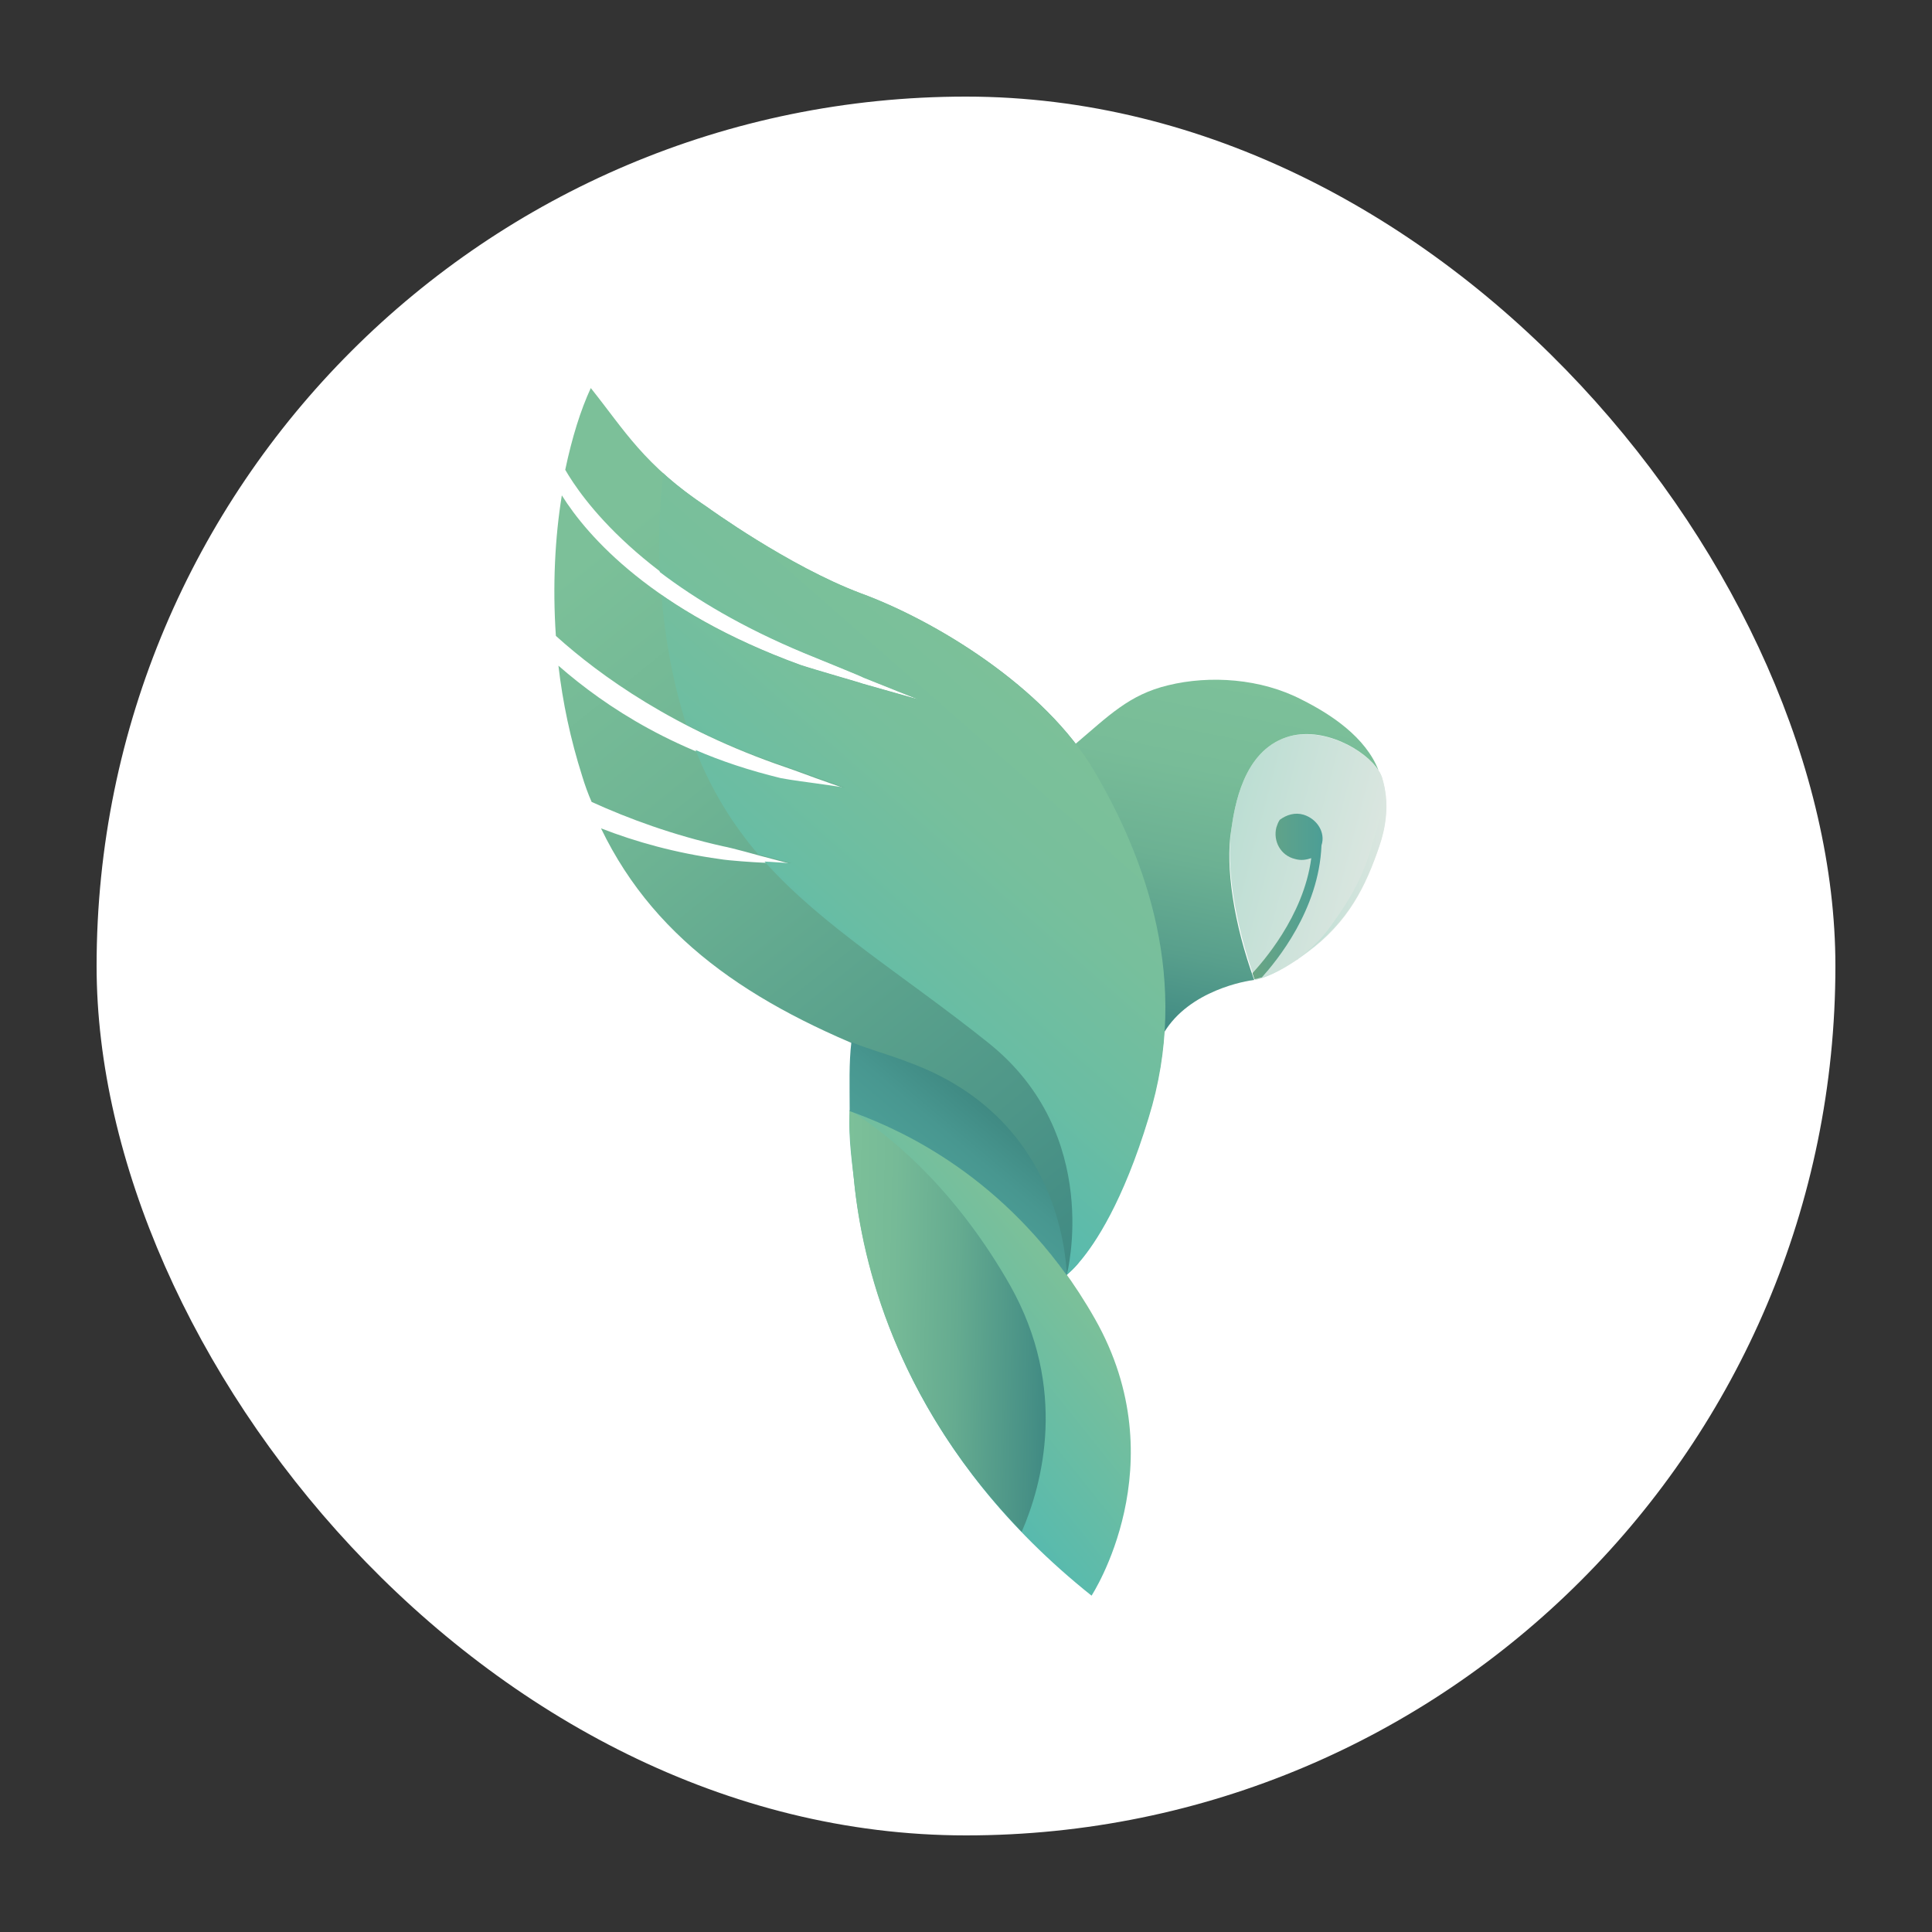
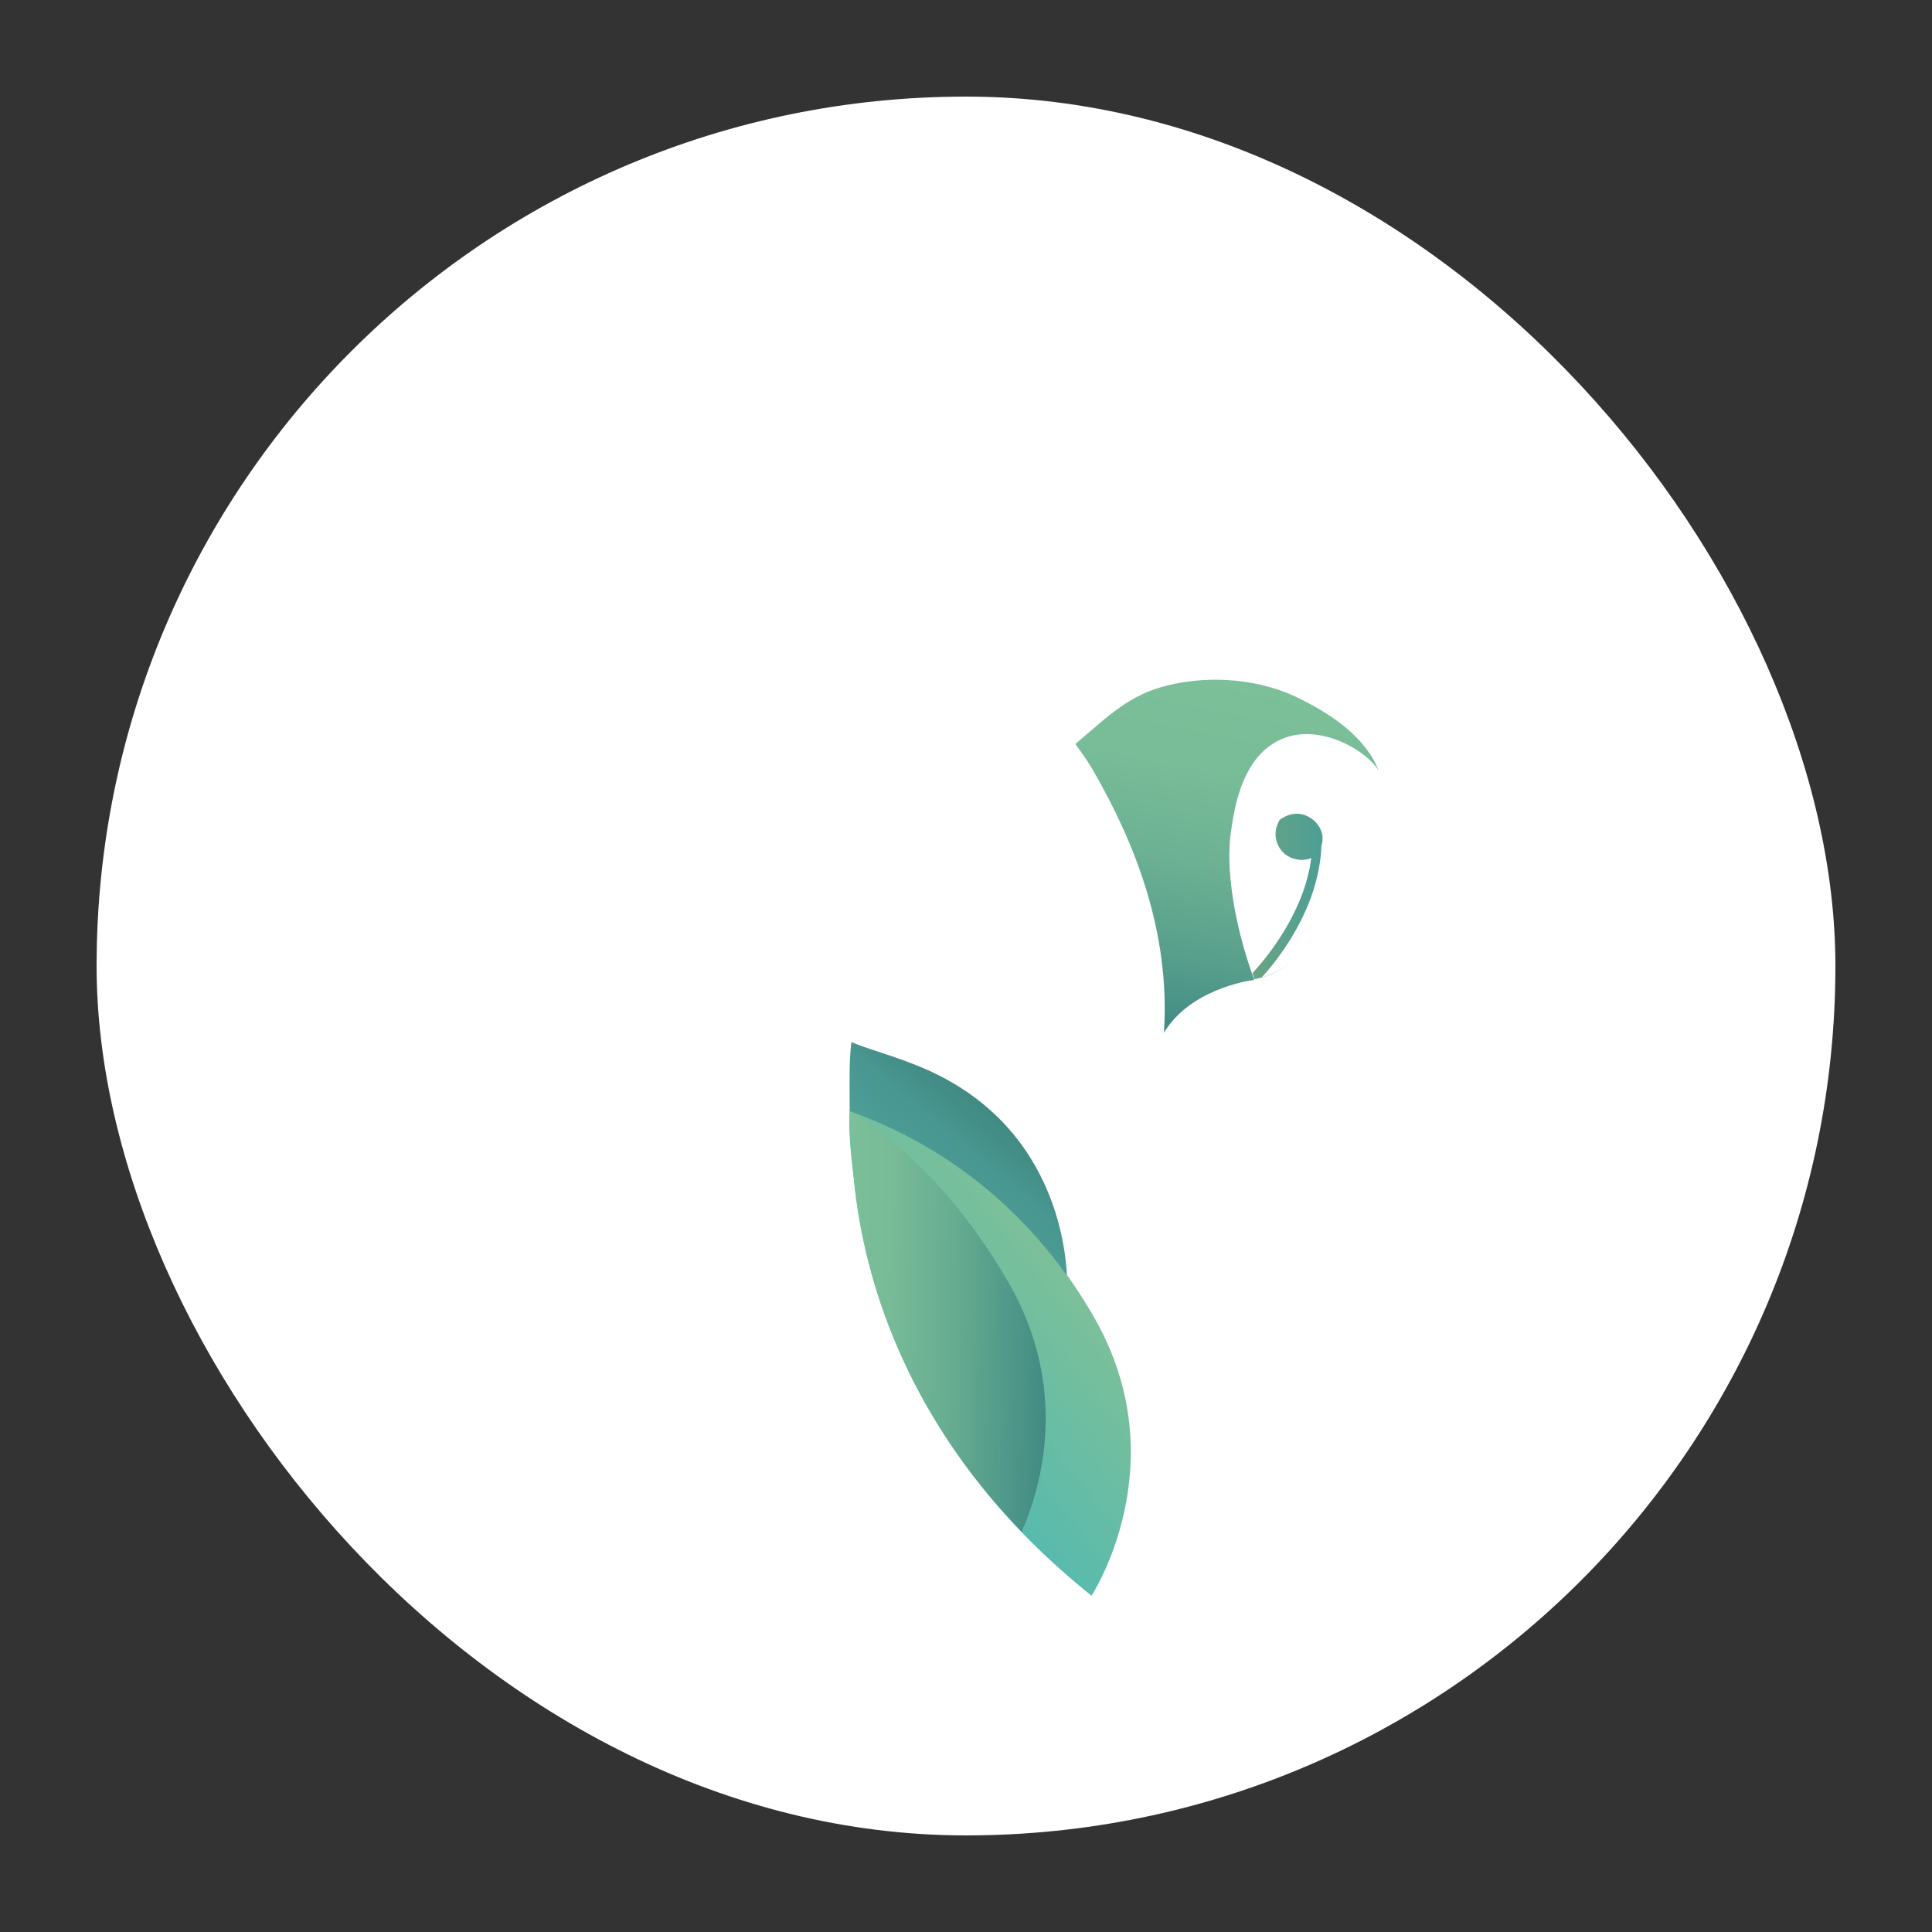
<svg xmlns="http://www.w3.org/2000/svg" xmlns:ns1="http://www.inkscape.org/namespaces/inkscape" xmlns:ns2="http://sodipodi.sourceforge.net/DTD/sodipodi-0.dtd" width="500" height="500" id="svg2" version="1.1" ns1:version="0.92.3 (2405546, 2018-03-11)" ns2:docname="nymea-logo.svg" ns1:export-filename="/home/timon/guh/guh/guh/icons/guh-logo-512x512.png" ns1:export-xdpi="92.160004" ns1:export-ydpi="92.160004">
  <rect width="100%" height="100%" fill="#333333" stroke="none" />
  <defs id="defs4">
    <linearGradient id="SVGID_1_" gradientUnits="userSpaceOnUse" x1="369.026" y1="171.884" x2="441.687" y2="262.581">
      <stop offset="0.13" style="stop-color:#7CC099" id="stop46" />
      <stop offset="0.379" style="stop-color:#6FB594" id="stop48" />
      <stop offset="0.835" style="stop-color:#4E9688" id="stop50" />
      <stop offset="1" style="stop-color:#408A83" id="stop52" />
    </linearGradient>
    <linearGradient id="SVGID_2_" gradientUnits="userSpaceOnUse" x1="936.139" y1="154.453" x2="918.562" y2="154.453" gradientTransform="matrix(0.967,0.255,-0.255,0.967,-399.66,-163.1)">
      <stop offset="0" style="stop-color:#DBE6E0" id="stop61" />
      <stop offset="1" style="stop-color:#BCDED3" id="stop63" />
    </linearGradient>
    <linearGradient id="SVGID_3_" gradientUnits="userSpaceOnUse" x1="451.016" y1="201.949" x2="442.738" y2="243.378">
      <stop offset="0" style="stop-color:#7CC099" id="stop72" />
      <stop offset="0.257" style="stop-color:#78BC98" id="stop74" />
      <stop offset="0.516" style="stop-color:#6CB193" id="stop76" />
      <stop offset="0.777" style="stop-color:#589F8C" id="stop78" />
      <stop offset="1" style="stop-color:#408A83" id="stop80" />
    </linearGradient>
    <linearGradient id="SVGID_4_" gradientUnits="userSpaceOnUse" x1="457.624" y1="234.572" x2="457.476" y2="234.572">
      <stop offset="0" style="stop-color:#DBE6E0" id="stop87" />
      <stop offset="1" style="stop-color:#BCDED3" id="stop89" />
    </linearGradient>
    <linearGradient id="SVGID_5_" gradientUnits="userSpaceOnUse" x1="467.882" y1="223.493" x2="457.624" y2="223.493">
      <stop offset="0" style="stop-color:#DBE6E0" id="stop96" />
      <stop offset="1" style="stop-color:#BCDED3" id="stop98" />
    </linearGradient>
    <linearGradient id="SVGID_6_" gradientUnits="userSpaceOnUse" x1="457.476" y1="235.823" x2="452.437" y2="235.823">
      <stop offset="0" style="stop-color:#DBE6E0" id="stop105" />
      <stop offset="1" style="stop-color:#BCDED3" id="stop107" />
    </linearGradient>
    <linearGradient id="SVGID_7_" gradientUnits="userSpaceOnUse" x1="452.192" y1="227.279" x2="460.475" y2="227.279">
      <stop offset="0" style="stop-color:#6AA583" id="stop112" />
      <stop offset="1" style="stop-color:#4C9E96" id="stop114" />
    </linearGradient>
    <linearGradient id="SVGID_8_" gradientUnits="userSpaceOnUse" x1="473.171" y1="268.904" x2="455.235" y2="283.954" gradientTransform="matrix(1,0.023,-0.023,1,-36.401,-7.921)">
      <stop offset="0" style="stop-color:#7CC099" id="stop119" />
      <stop offset="1" style="stop-color:#57BAAE" id="stop121" />
    </linearGradient>
    <linearGradient id="SVGID_9_" gradientUnits="userSpaceOnUse" x1="447.131" y1="274.662" x2="470.952" y2="274.662" gradientTransform="matrix(1,0.023,-0.023,1,-36.401,-7.921)">
      <stop offset="0" style="stop-color:#7CC099" id="stop126" />
      <stop offset="0.233" style="stop-color:#76BA97" id="stop128" />
      <stop offset="0.548" style="stop-color:#65AB90" id="stop130" />
      <stop offset="0.911" style="stop-color:#489186" id="stop132" />
      <stop offset="1" style="stop-color:#408A83" id="stop134" />
    </linearGradient>
    <linearGradient id="SVGID_10_" gradientUnits="userSpaceOnUse" x1="415.215" y1="260.938" x2="422.051" y2="252.792">
      <stop offset="0" style="stop-color:#4C9E96" id="stop141" />
      <stop offset="0.486" style="stop-color:#489790" id="stop143" />
      <stop offset="1" style="stop-color:#408A83" id="stop145" />
    </linearGradient>
    <linearGradient id="SVGID_11_" gradientUnits="userSpaceOnUse" x1="425.606" y1="203.167" x2="393.748" y2="239.431">
      <stop offset="0" style="stop-color:#7CC099" id="stop152" />
      <stop offset="0.318" style="stop-color:#77BF9C" id="stop154" />
      <stop offset="0.676" style="stop-color:#6ABDA3" id="stop156" />
      <stop offset="1" style="stop-color:#57BAAE" id="stop158" />
    </linearGradient>
  </defs>
  <ns2:namedview id="base" pagecolor="#ffffff" bordercolor="#666666" borderopacity="1.0" ns1:pageopacity="0.0" ns1:pageshadow="2" ns1:zoom="1.979899" ns1:cx="124.62407" ns1:cy="202.52602" ns1:document-units="px" ns1:current-layer="layer1" showgrid="false" ns1:window-width="2880" ns1:window-height="1663" ns1:window-x="0" ns1:window-y="76" ns1:window-maximized="1" />
  <g ns1:label="Layer 1" ns1:groupmode="layer" id="layer1" transform="translate(0,-552.362)">
    <rect style="fill:#ffffff;fill-opacity:1;stroke:none;stroke-width:0.9" id="rect4243" width="450" height="450" x="25" y="577.362" ry="225" />
    <g transform="matrix(2.204,0,0,2.204,-672.503,283.619)" id="g41">
      <g id="g43">
        <linearGradient id="linearGradient3548" gradientUnits="userSpaceOnUse" x1="369.026" y1="171.884" x2="441.687" y2="262.581">
          <stop offset="0.13" style="stop-color:#7CC099" id="stop3550" />
          <stop offset="0.379" style="stop-color:#6FB594" id="stop3552" />
          <stop offset="0.835" style="stop-color:#4E9688" id="stop3554" />
          <stop offset="1" style="stop-color:#408A83" id="stop3556" />
        </linearGradient>
-         <path style="fill:url(#SVGID_1_)" ns1:connector-curvature="0" d="m 433.7,212.6 c -5.9,-10.1 -19,-17.9 -27.5,-21 -8.5,-3.2 -18,-10.1 -18,-10.1 -7.5,-5 -9.7,-9 -13.7,-14 -1.2,2.6 -2.2,5.8 -3,9.6 1.8,3.1 8.7,13.4 28.1,21.5 1.7,0.7 6.9,2.8 7,2.9 l 6.5,2.6 -6.7,-1.9 c -0.2,-0.1 -5.5,-1.6 -7.3,-2.2 -17.3,-6.3 -25,-15.1 -28,-19.9 -0.8,4.9 -1.1,10.6 -0.7,16.5 5.2,4.7 14,11 26.9,15.4 0.9,0.3 3.6,1.3 3.6,1.3 l 3.4,1.2 -3.5,-0.5 c -0.1,0 -3,-0.4 -4,-0.6 -12.1,-2.9 -20.5,-8.4 -26.1,-13.3 0.5,4.3 1.4,8.6 2.8,13 0.3,1 0.7,2.1 1.1,3 4.4,2 9.6,3.9 15.4,5.2 1.1,0.2 4.3,1.1 4.3,1.1 l 3.8,1 -4,-0.2 c -0.1,0 -3.4,-0.2 -4.5,-0.4 -5.1,-0.7 -9.8,-2 -13.9,-3.6 6.6,13.7 18.8,21.4 35.2,27.5 18.7,7 19.4,25 19.4,25 0,0 5.1,-3.8 9.6,-18.4 5.1,-16.2 -0.3,-30.6 -6.2,-40.7 z" id="path54" />
      </g>
      <g id="g56">
        <g id="g58">
          <linearGradient id="linearGradient3561" gradientUnits="userSpaceOnUse" x1="936.139" y1="154.453" x2="918.562" y2="154.453" gradientTransform="matrix(0.967,0.255,-0.255,0.967,-399.66,-163.1)">
            <stop offset="0" style="stop-color:#DBE6E0" id="stop3563" />
            <stop offset="1" style="stop-color:#BCDED3" id="stop3565" />
          </linearGradient>
-           <path style="fill:url(#SVGID_2_)" ns1:connector-curvature="0" d="m 458.6,233.8 c 4.9,-3.6 6.9,-7.8 8.5,-12.5 0.7,-2.1 1.3,-5 0.3,-8.1 -0.8,-2.5 -6.5,-6.2 -11.2,-4.7 -5.1,1.7 -6.1,8.1 -6.5,10.9 -0.6,4.3 0.4,10.9 2.8,17.6 -0.1,0 2.1,-0.2 6.1,-3.2 z" id="path65" />
        </g>
        <g id="g67">
          <g id="g69">
            <linearGradient id="linearGradient3570" gradientUnits="userSpaceOnUse" x1="451.016" y1="201.949" x2="442.738" y2="243.378">
              <stop offset="0" style="stop-color:#7CC099" id="stop3572" />
              <stop offset="0.257" style="stop-color:#78BC98" id="stop3574" />
              <stop offset="0.516" style="stop-color:#6CB193" id="stop3576" />
              <stop offset="0.777" style="stop-color:#589F8C" id="stop3578" />
              <stop offset="1" style="stop-color:#408A83" id="stop3580" />
            </linearGradient>
            <path style="fill:url(#SVGID_3_)" ns1:connector-curvature="0" d="m 449.7,219.4 c 0.4,-2.8 1.4,-9.2 6.5,-10.9 4.2,-1.4 9.3,1.5 10.8,3.9 -1.5,-3.9 -5.6,-6.6 -9,-8.3 -4.8,-2.5 -10.8,-2.9 -15.7,-1.7 -4.6,1.1 -7,3.6 -10.9,6.9 0.8,1.1 1.6,2.2 2.2,3.3 4.6,8 9,18.6 8.2,30.6 3,-5 9.7,-6.1 10.6,-6.2 -2.4,-6.6 -3.4,-13.3 -2.7,-17.6 z" id="path82" />
          </g>
          <g id="g84">
            <linearGradient id="linearGradient3584" gradientUnits="userSpaceOnUse" x1="457.624" y1="234.572" x2="457.476" y2="234.572">
              <stop offset="0" style="stop-color:#DBE6E0" id="stop3586" />
              <stop offset="1" style="stop-color:#BCDED3" id="stop3588" />
            </linearGradient>
            <path style="fill:url(#SVGID_4_)" ns1:connector-curvature="0" d="m 457.6,234.5 c -0.1,0 -0.1,0.1 -0.1,0.1 0,0 0.1,0 0.1,-0.1 z" id="path91" />
          </g>
          <g id="g93">
            <linearGradient id="linearGradient3592" gradientUnits="userSpaceOnUse" x1="467.882" y1="223.493" x2="457.624" y2="223.493">
              <stop offset="0" style="stop-color:#DBE6E0" id="stop3594" />
              <stop offset="1" style="stop-color:#BCDED3" id="stop3596" />
            </linearGradient>
-             <path style="fill:url(#SVGID_5_)" ns1:connector-curvature="0" d="m 467.4,213.2 c -0.1,-0.2 -0.2,-0.5 -0.4,-0.8 0.7,1.7 0.8,3.7 0.1,5.9 -1.5,4.9 -1.8,7.1 -6.1,12.9 -1,1.3 -2.2,2.4 -3.4,3.2 0.3,-0.2 0.6,-0.4 1,-0.7 4.9,-3.6 6.9,-7.8 8.5,-12.5 0.7,-2 1.2,-4.9 0.3,-8 z" id="path100" />
          </g>
          <g id="g102">
            <linearGradient id="linearGradient3600" gradientUnits="userSpaceOnUse" x1="457.476" y1="235.823" x2="452.437" y2="235.823">
              <stop offset="0" style="stop-color:#DBE6E0" id="stop3602" />
              <stop offset="1" style="stop-color:#BCDED3" id="stop3604" />
            </linearGradient>
            <path style="fill:url(#SVGID_6_)" ns1:connector-curvature="0" d="m 452.4,237 c 0,0 0,0 0,0 0,0 1.8,-0.2 5,-2.4 -2.5,1.7 -4.9,2.4 -4.9,2.4 0,0 0,0 -0.1,0 z" id="path109" />
          </g>
        </g>
        <linearGradient id="linearGradient3607" gradientUnits="userSpaceOnUse" x1="452.192" y1="227.279" x2="460.475" y2="227.279">
          <stop offset="0" style="stop-color:#6AA583" id="stop3609" />
          <stop offset="1" style="stop-color:#4C9E96" id="stop3611" />
        </linearGradient>
        <path style="fill:url(#SVGID_7_)" ns1:connector-curvature="0" d="m 458.2,217.6 c -1,-0.3 -2,0 -2.8,0.6 -0.2,0.3 -0.3,0.6 -0.4,0.9 -0.4,1.6 0.5,3.3 2.2,3.7 0.7,0.2 1.3,0.1 1.9,-0.1 -0.9,6.9 -5.9,12.4 -6.9,13.5 0.1,0.4 0.2,0.5 0.2,0.7 0.3,0 0.4,-0.1 0.9,-0.2 1.7,-1.9 6.7,-7.9 7,-15.5 0.5,-1.5 -0.5,-3.1 -2.1,-3.6 z" id="path116" />
      </g>
      <linearGradient id="linearGradient3614" gradientUnits="userSpaceOnUse" x1="473.171" y1="268.904" x2="455.235" y2="283.954" gradientTransform="matrix(1,0.023,-0.023,1,-36.401,-7.921)">
        <stop offset="0" style="stop-color:#7CC099" id="stop3616" />
        <stop offset="1" style="stop-color:#57BAAE" id="stop3618" />
      </linearGradient>
      <path style="fill:url(#SVGID_8_)" ns1:connector-curvature="0" d="m 405.5,261.4 c 1.5,12.7 7.5,31.7 27.8,47.9 0,0 10.1,-15.4 0.4,-32.5 -9.7,-17.1 -23.8,-22.7 -28.8,-24.5 -0.2,3.6 0.4,6.8 0.6,9.1 z" id="path123" />
      <linearGradient id="linearGradient3621" gradientUnits="userSpaceOnUse" x1="447.131" y1="274.662" x2="470.952" y2="274.662" gradientTransform="matrix(1,0.023,-0.023,1,-36.401,-7.921)">
        <stop offset="0" style="stop-color:#7CC099" id="stop3623" />
        <stop offset="0.233" style="stop-color:#76BA97" id="stop3625" />
        <stop offset="0.548" style="stop-color:#65AB90" id="stop3627" />
        <stop offset="0.911" style="stop-color:#489186" id="stop3629" />
        <stop offset="1" style="stop-color:#408A83" id="stop3631" />
      </linearGradient>
      <path style="fill:url(#SVGID_9_)" ns1:connector-curvature="0" d="m 423.7,272.8 c -5.7,-10 -12.8,-16.8 -18.8,-20.5 -0.1,3.2 0.4,7 0.6,9.1 1.2,10.8 5.8,26.1 19.6,40.4 2.4,-5.5 5.5,-16.8 -1.4,-29 z" id="path136" />
      <g id="g138">
        <linearGradient id="linearGradient3635" gradientUnits="userSpaceOnUse" x1="415.215" y1="260.938" x2="422.051" y2="252.792">
          <stop offset="0" style="stop-color:#4C9E96" id="stop3637" />
          <stop offset="0.486" style="stop-color:#489790" id="stop3639" />
          <stop offset="1" style="stop-color:#408A83" id="stop3641" />
        </linearGradient>
        <path style="fill:url(#SVGID_10_)" ns1:connector-curvature="0" d="m 411.9,246.7 c -2,-0.8 -4.9,-1.6 -6.8,-2.4 -0.3,2.5 -0.2,5.1 -0.2,8.1 4.4,1.6 16.1,6.2 25.5,19.3 0,-0.1 0,-0.2 0,-0.3 -0.2,-2.3 -1.1,-18.3 -18.5,-24.7 z" id="path147" />
      </g>
      <g id="g149">
        <linearGradient id="linearGradient3645" gradientUnits="userSpaceOnUse" x1="425.606" y1="203.167" x2="393.748" y2="239.431">
          <stop offset="0" style="stop-color:#7CC099" id="stop3647" />
          <stop offset="0.318" style="stop-color:#77BF9C" id="stop3649" />
          <stop offset="0.676" style="stop-color:#6ABDA3" id="stop3651" />
          <stop offset="1" style="stop-color:#57BAAE" id="stop3653" />
        </linearGradient>
-         <path style="fill:url(#SVGID_11_)" ns1:connector-curvature="0" d="m 433.7,212.6 c -5.9,-10.1 -19,-17.9 -27.5,-21 -8.5,-3.2 -18,-10.1 -18,-10.1 -2.1,-1.4 -3.8,-2.7 -5.2,-4 -0.4,3.6 -0.6,7.5 -0.4,11.6 4.2,3.2 9.7,6.5 16.9,9.5 1.7,0.7 6.9,2.8 7,2.9 l 6.5,2.6 -6.7,-1.9 c -0.2,-0.1 -5.5,-1.6 -7.3,-2.2 -6.8,-2.5 -12.1,-5.3 -16.2,-8.2 0.4,5 1.3,10.1 2.9,15.2 3.4,1.8 7.2,3.4 11.6,4.9 0.9,0.3 3.6,1.3 3.6,1.3 l 3.4,1.2 -3.5,-0.5 c -0.1,0 -3,-0.4 -4,-0.6 -3.7,-0.9 -7,-2 -10,-3.3 1.9,4.8 4.4,8.8 7.4,12.3 0.1,0 0.1,0 0.1,0 l 3.8,1 -3.2,-0.2 c 6.9,7.7 16.3,13.3 26.3,21.3 13.5,10.8 9.2,27.2 9.2,27.2 0,0 0.8,-0.6 1.5,-1.5 1.8,-2.1 5.1,-7 8.1,-16.9 5,-16.1 -0.4,-30.5 -6.3,-40.6 z" id="path160" />
      </g>
    </g>
  </g>
</svg>